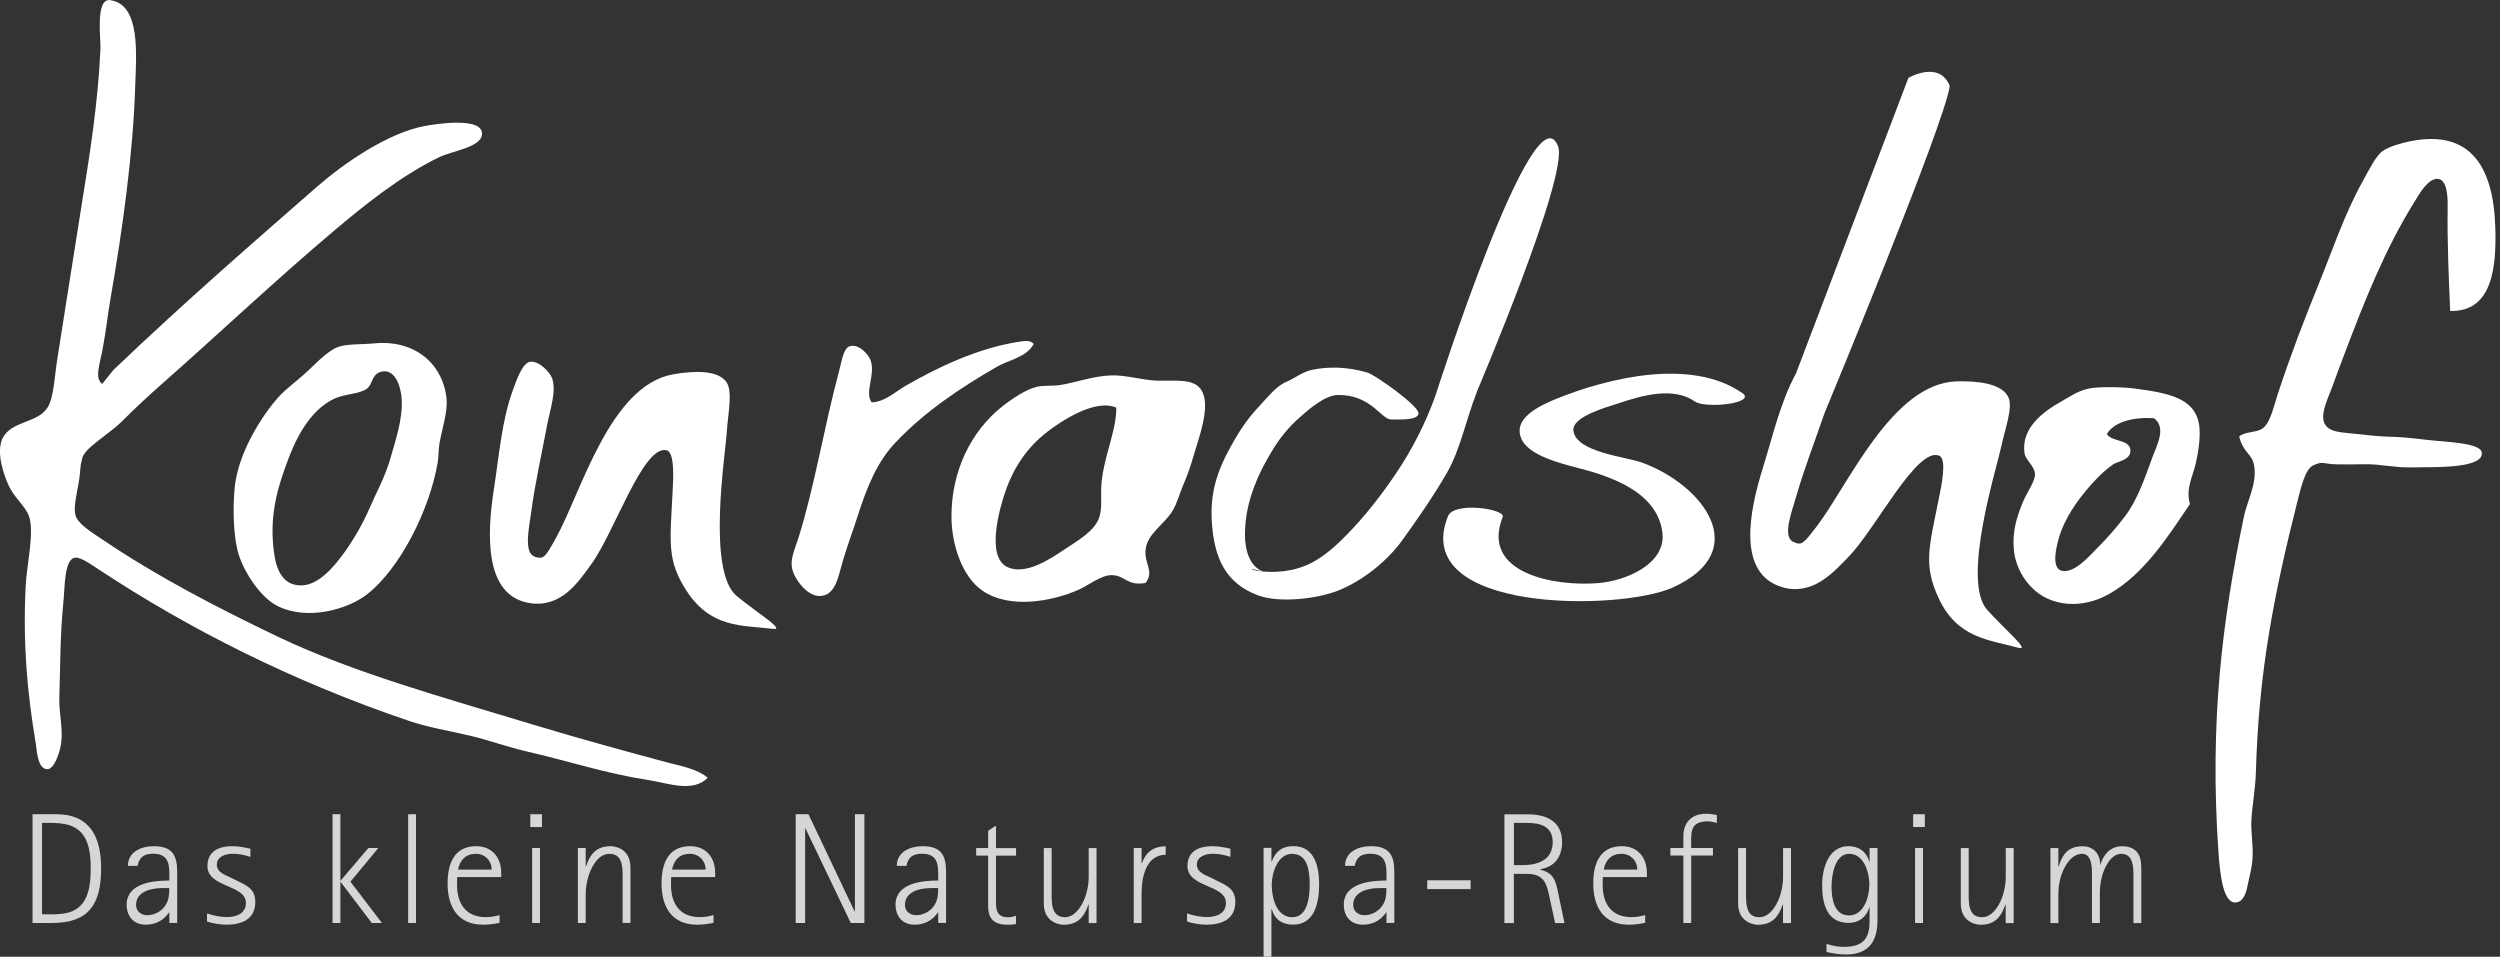
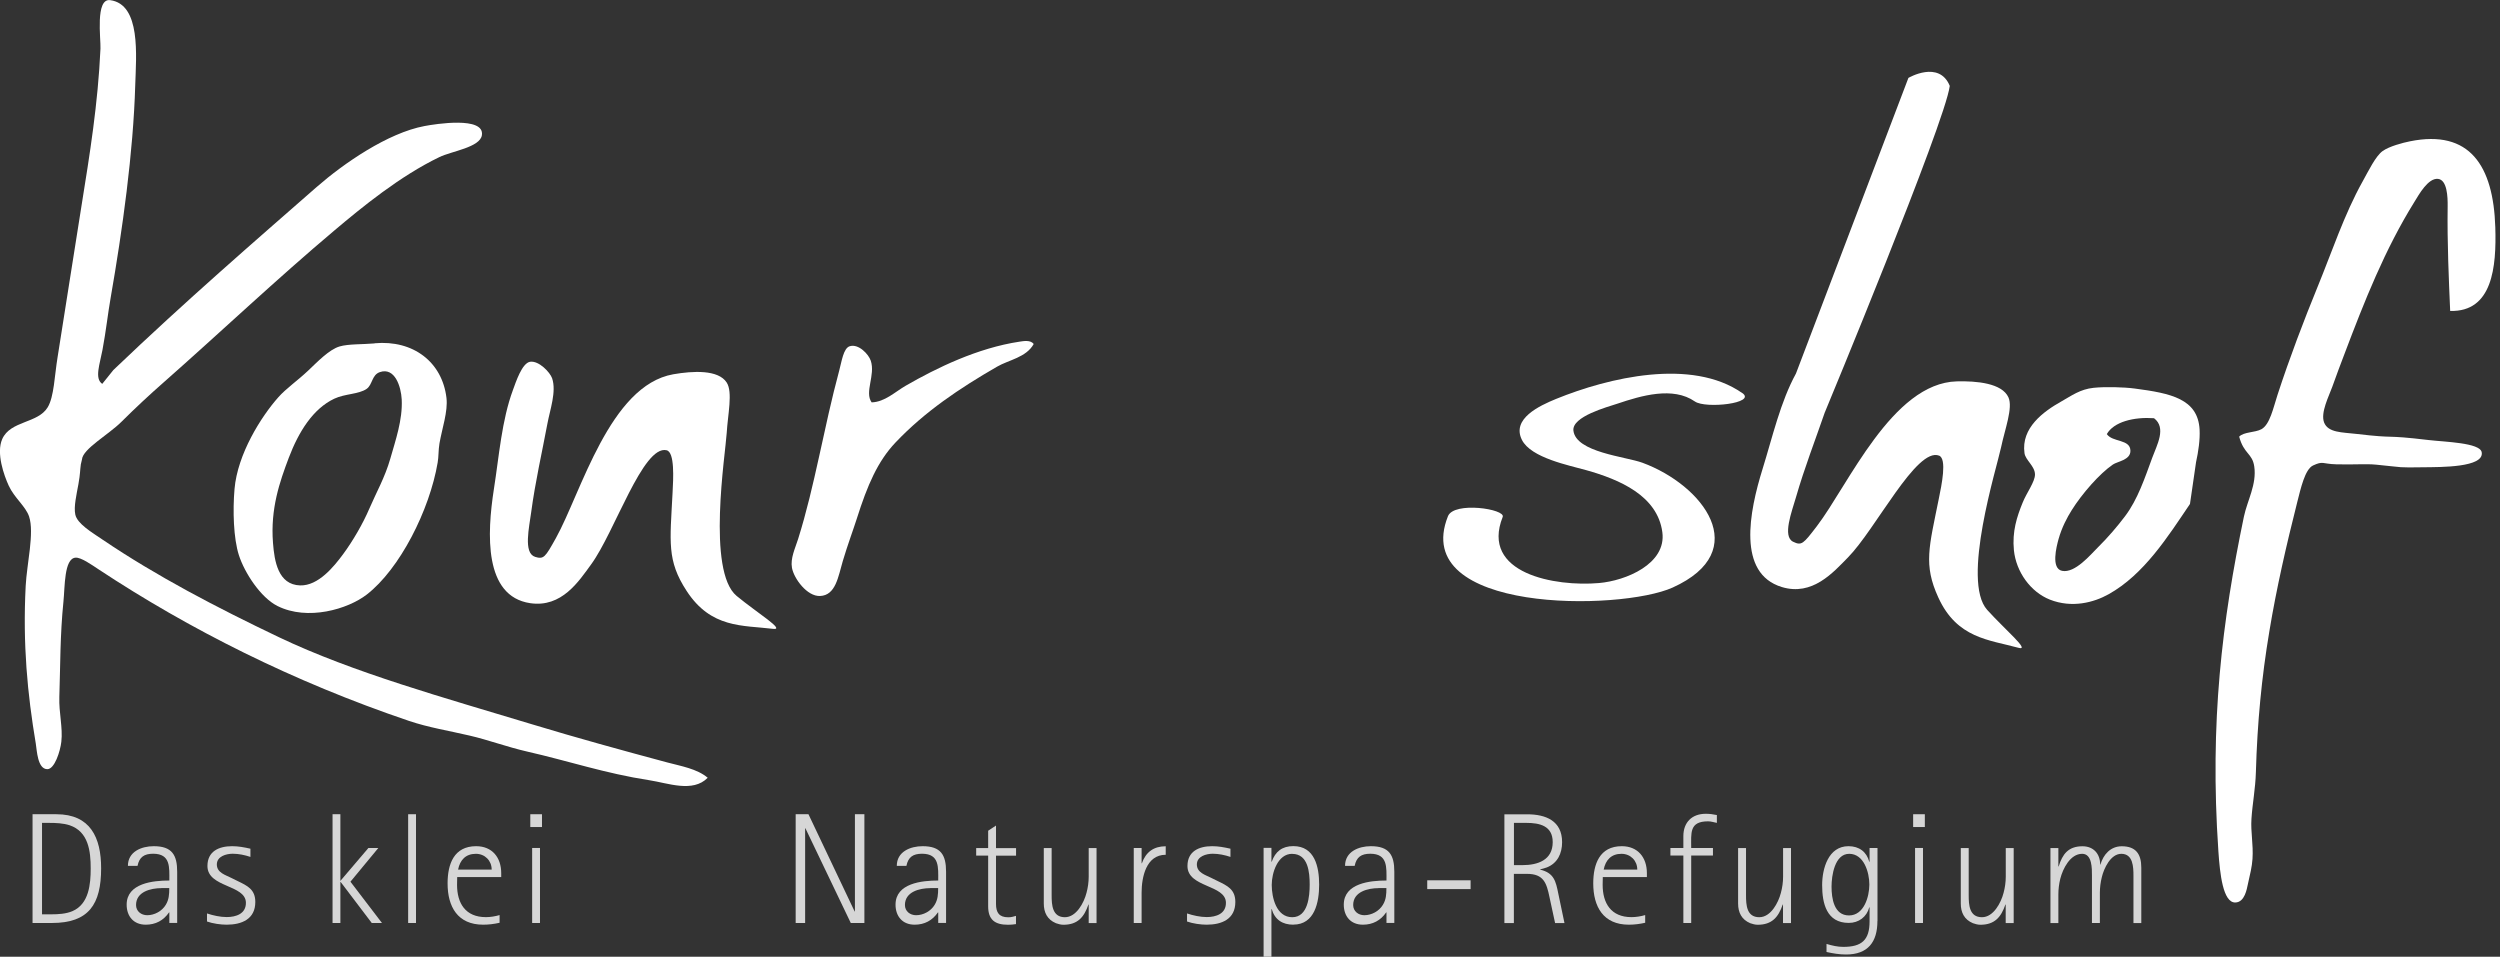
<svg xmlns="http://www.w3.org/2000/svg" width="439" height="168" viewBox="0 0 439 168" fill="none">
  <rect x="0" y="0" width="439" height="168" fill="#333333" stroke="none" />
  <g clip-path="url(#clip0_307_286)">
-     <path fill-rule="evenodd" clip-rule="evenodd" d="M259.327 68.865C257.43 73.646 256.469 78.894 254.078 83.026C251.636 87.248 248.986 91.041 246.206 94.912C243.595 98.524 239.256 102.045 234.826 103.759C231.24 105.149 224.602 105.955 220.821 104.513C215.274 102.395 213.209 98.108 212.793 91.613C212.403 85.416 214.443 81.285 216.872 77.076C218.002 75.127 219.275 73.321 220.951 71.516C222.692 69.658 224.16 67.709 226.057 66.969C227.057 66.579 228.746 65.306 230.279 64.968C233.033 64.371 236.476 64.332 240.191 65.449C241.399 65.813 249.233 71.269 249.09 72.62C248.96 73.789 246.037 73.672 244.27 73.659C242.555 73.659 240.75 69.281 234.943 69.359C232.669 69.385 229.785 71.905 228.239 73.282C226.265 75.036 224.81 76.829 223.575 78.843C221.224 82.649 218.613 87.845 218.613 93.886C218.613 96.601 219.444 99.706 222.107 100.46C215.651 98.628 223.666 102.46 230.578 98.693C232.877 97.433 234.813 95.601 236.255 94.146C239.749 90.625 242.789 86.65 245.296 82.896C247.908 78.999 250.298 74.387 252.013 69.619C252.013 69.619 269.46 14.914 273.591 25.683C275.54 30.75 259.301 68.865 259.301 68.865H259.327Z" fill="white" />
    <path fill-rule="evenodd" clip-rule="evenodd" d="M430.25 54.601C430.016 49.184 429.717 42.623 429.808 36.284C429.834 34.53 429.717 31.594 428.119 31.412C426.378 31.217 424.742 34.205 424.001 35.401C418.779 43.793 415.193 52.886 411.647 62.266C411.01 63.929 410.322 65.748 409.542 67.943C408.97 69.541 407.451 72.464 408.113 74.192C408.815 75.998 411.309 75.907 413.751 76.192C421.26 77.076 418.155 76.283 426.469 77.271C429.366 77.608 435.459 77.738 435.784 79.401C436.291 82.116 428.509 82.012 425.677 82.051C420.779 82.116 422.468 82.103 417.272 81.597C415.453 81.415 413.219 81.623 410.218 81.532C407.762 81.467 407.97 80.895 406.164 81.74C404.748 82.415 404.008 85.767 403.371 88.274C401.514 95.627 399.747 103.292 398.5 110.852C397.136 118.998 396.382 126.948 396.135 135.548C396.057 138.471 395.525 141.135 395.356 143.785C395.2 146.149 395.707 148.202 395.538 150.826C395.447 152.242 395.109 153.528 394.719 155.295C394.55 156.048 394.2 158.426 392.537 158.478C390.354 158.543 389.822 153.463 389.549 149.488C387.99 126.676 390.224 109.034 394.031 90.716C394.628 87.871 396.304 85.065 395.85 81.921C395.512 79.57 394.018 79.752 393.199 76.673C394.031 75.816 395.953 75.984 397.097 75.374C398.604 74.555 399.188 71.606 399.942 69.307C402.098 62.721 404.502 56.407 406.996 50.301C409.373 44.52 411.686 37.544 414.881 31.854C415.895 30.035 417.168 27.385 418.402 26.515C419.584 25.683 421.91 25.073 423.196 24.813C433.679 22.695 437.837 29.087 438.174 39.908C438.395 46.911 437.668 54.796 430.263 54.601H430.25Z" fill="white" />
    <path fill-rule="evenodd" clip-rule="evenodd" d="M181.524 60.395C180.225 62.773 177.146 63.188 175.067 64.397C168.481 68.203 162.388 72.282 157.23 77.725C154.126 81.012 152.32 85.182 150.462 91.054C149.865 92.938 148.864 95.601 147.994 98.524C147.188 101.252 146.76 104.552 143.993 104.656C141.719 104.747 139.42 101.603 139.069 99.719C138.77 98.043 139.615 96.329 140.147 94.653C143.096 85.299 144.668 75.049 147.37 65.059C147.799 63.487 148.098 61.136 149.215 60.798C150.761 60.317 152.528 62.201 152.904 63.331C153.762 65.865 151.761 68.853 153.06 70.658C155.386 70.58 157.127 68.84 159.062 67.722C164.453 64.617 171.664 61.097 179.055 59.993C179.744 59.889 180.952 59.668 181.511 60.395H181.524Z" fill="white" />
-     <path fill-rule="evenodd" clip-rule="evenodd" d="M384.56 88.495C380.689 94.224 376.493 100.888 370.257 104.357C367.672 105.799 363.84 106.825 359.955 105.292C356.578 103.954 354.032 100.434 353.642 96.627C353.317 93.328 354.162 90.742 355.188 88.235C355.876 86.52 357.357 84.598 357.344 83.299C357.318 81.831 355.668 80.804 355.5 79.57C354.876 75.127 358.838 72.256 361.956 70.502C363.762 69.489 365.256 68.346 367.646 68.099C369.699 67.891 372.882 67.969 374.869 68.229C381.196 69.06 385.951 70.035 386.249 75.426C386.34 77.206 386.041 79.271 385.626 81.155C385.08 83.714 383.768 85.715 384.548 88.482L384.56 88.495ZM369.959 76.231C370.972 77.699 374.09 77.076 374.103 79.167C374.116 80.791 371.816 81.025 371.024 81.571C368.685 83.169 365.607 86.689 363.801 89.573C362.969 90.898 362.073 92.587 361.488 94.64C361.112 96.004 360.124 99.836 362.099 100.239C364.372 100.706 367.114 97.381 368.4 96.108C370.14 94.393 371.816 92.431 373.167 90.638C375.389 87.702 376.649 83.87 377.935 80.376C378.754 78.141 380.468 75.127 378.247 73.438C374.713 73.191 371.18 74.062 369.946 76.244L369.959 76.231Z" fill="white" />
+     <path fill-rule="evenodd" clip-rule="evenodd" d="M384.56 88.495C380.689 94.224 376.493 100.888 370.257 104.357C367.672 105.799 363.84 106.825 359.955 105.292C356.578 103.954 354.032 100.434 353.642 96.627C353.317 93.328 354.162 90.742 355.188 88.235C355.876 86.52 357.357 84.598 357.344 83.299C357.318 81.831 355.668 80.804 355.5 79.57C354.876 75.127 358.838 72.256 361.956 70.502C363.762 69.489 365.256 68.346 367.646 68.099C369.699 67.891 372.882 67.969 374.869 68.229C381.196 69.06 385.951 70.035 386.249 75.426C386.34 77.206 386.041 79.271 385.626 81.155L384.56 88.495ZM369.959 76.231C370.972 77.699 374.09 77.076 374.103 79.167C374.116 80.791 371.816 81.025 371.024 81.571C368.685 83.169 365.607 86.689 363.801 89.573C362.969 90.898 362.073 92.587 361.488 94.64C361.112 96.004 360.124 99.836 362.099 100.239C364.372 100.706 367.114 97.381 368.4 96.108C370.14 94.393 371.816 92.431 373.167 90.638C375.389 87.702 376.649 83.87 377.935 80.376C378.754 78.141 380.468 75.127 378.247 73.438C374.713 73.191 371.18 74.062 369.946 76.244L369.959 76.231Z" fill="white" />
    <path fill-rule="evenodd" clip-rule="evenodd" d="M93.912 97.77C95.497 98.264 95.718 97.887 97.627 94.471C102.031 86.546 107.059 67.683 118.231 65.722C121.674 65.124 126.13 64.877 127.611 67.177C128.702 68.852 127.793 72.854 127.611 76.023C127.39 79.687 124.09 100.291 129.352 104.643C132.963 107.631 138.043 110.71 135.73 110.424C130.417 109.774 124.857 110.372 120.557 103.746C117.075 98.394 117.66 95.198 118.101 86.546C118.231 84.078 118.517 79.401 117.049 79.063C112.905 78.102 107.929 93.47 103.811 99.096C101.655 102.045 98.654 106.747 93.094 105.916C84.961 104.695 85.507 93.743 86.728 85.884C87.65 79.999 88.105 73.789 90.08 68.463C90.573 67.125 91.665 63.734 93.094 63.526C94.64 63.305 96.588 65.384 96.952 66.423C97.744 68.761 96.575 71.957 96.121 74.413C95.159 79.557 93.99 84.598 93.275 89.95C92.938 92.509 91.873 97.108 93.925 97.757L93.912 97.77Z" fill="white" />
    <path fill-rule="evenodd" clip-rule="evenodd" d="M65.787 60.278C72.581 59.668 77.66 63.591 78.401 69.879C78.674 72.282 77.634 75.192 77.167 77.881C76.972 79.05 77.037 80.22 76.855 81.22C75.426 89.625 70.19 99.927 64.396 104.409C61.084 106.968 54.03 109.073 48.716 106.41C45.767 104.929 42.948 100.59 41.948 97.485C41 94.536 40.857 89.664 41.181 85.884C41.701 79.739 45.858 73.153 48.872 69.762C50.223 68.229 52.25 66.839 54.094 65.098C55.705 63.578 57.784 61.383 59.629 60.837C61.162 60.382 63.721 60.486 65.773 60.304L65.787 60.278ZM64.396 68.281C62.967 69.255 60.577 69.125 58.706 70.009C54.965 71.775 52.458 75.79 50.704 80.401C49.106 84.637 47.469 89.339 47.937 95.328C48.184 98.55 48.833 102.681 52.705 102.798C55.887 102.889 58.628 99.511 60.239 97.329C61.915 95.068 63.734 91.951 64.851 89.326C66.059 86.507 67.605 83.818 68.541 80.531C69.437 77.362 70.723 73.724 70.541 70.139C70.424 67.904 69.346 64.436 66.696 65.345C65.267 65.838 65.423 67.566 64.383 68.281H64.396Z" fill="white" />
-     <path fill-rule="evenodd" clip-rule="evenodd" d="M201.166 102.369C197.853 102.954 197.568 100.992 195.164 100.992C193.359 100.992 190.994 102.876 189.331 103.59C184.694 105.617 177.289 106.981 172.547 103.746C168.87 101.226 167.078 95.458 167.078 90.729C167.065 82.623 170.559 75.725 175.912 71.438C177.6 70.087 180.199 68.333 182.095 67.917C183.368 67.631 184.797 67.826 186.161 67.605C189.02 67.164 191.839 66.033 195.164 65.916C197.698 65.838 200.659 66.761 203.115 66.839C206.557 66.93 209.818 66.371 211.065 68.671C212.598 71.516 210.494 76.907 209.649 79.843C209.169 81.532 208.584 83.299 207.883 84.896C207.168 86.533 206.726 88.313 205.934 89.638C204.466 92.119 201.491 93.626 201.166 96.523C200.893 98.953 202.751 100.369 201.166 102.343V102.369ZM183.849 75.881C180.368 78.531 177.977 82.181 176.6 86.13C175.47 89.404 173.093 97.848 176.951 99.602C180.16 101.057 184.551 98.069 186.837 96.536C189.033 95.068 192.176 93.353 193.021 90.872C193.566 89.261 193.294 87.3 193.372 85.663C193.618 80.427 196.048 75.933 196.022 71.581C192.254 69.957 186.33 73.971 183.836 75.868L183.849 75.881Z" fill="white" />
    <path d="M305.939 69.021C297.04 62.812 282.451 66.306 273.253 70.048C270.304 71.256 265.394 73.542 267.251 77.245C268.849 80.415 275.514 81.701 278.579 82.571C284.334 84.195 291.051 87.014 291.908 93.457C292.649 99.031 285.478 101.98 280.788 102.382C273.136 103.058 259.911 100.745 263.874 90.768C264.419 89.391 255.313 88.001 254.26 90.651C247.466 107.722 284.542 107.319 293.714 103.175C307.965 96.731 299.027 85.169 288.414 81.259C285.439 80.168 276.761 79.44 276.293 75.634C275.981 73.139 282.282 71.464 284.036 70.879C288.167 69.489 293.766 67.813 297.624 70.502C299.508 71.814 308.524 70.814 305.939 69.008V69.021Z" fill="white" />
    <path d="M9.12 162.076H5.716V142.979H9.899C15.849 142.979 17.759 147.045 17.759 152.476C17.759 158.789 15.602 162.076 9.12 162.076ZM12.225 144.915C11.094 144.551 9.821 144.499 8.626 144.499H7.379V160.556H9.016C10.237 160.556 11.588 160.478 12.718 159.998C15.628 158.75 15.927 155.243 15.927 152.502C15.927 149.462 15.537 146.032 12.225 144.915Z" fill="white" fill-opacity="0.8" />
    <path d="M29.736 162.076V160.218H29.684C28.71 161.634 27.333 162.375 25.592 162.375C23.462 162.375 22.241 160.907 22.241 158.854C22.241 155.087 26.891 154.619 29.736 154.619C29.736 152.32 29.983 149.916 26.891 149.916C25.32 149.916 24.462 150.501 24.15 152.047H22.461C22.461 149.553 24.839 148.591 26.995 148.591C30.204 148.591 31.113 150.137 31.113 153.073V162.063H29.736V162.076ZM28.346 155.957C26.463 155.957 23.89 156.594 23.89 158.919C23.89 160.024 24.8 160.712 25.852 160.712C27.125 160.712 28.45 159.998 29.113 158.88C29.672 157.971 29.723 157.023 29.723 155.944H28.346V155.957Z" fill="white" fill-opacity="0.8" />
    <path d="M39.804 162.375C38.752 162.375 37.375 162.18 36.349 161.816V160.4C37.427 160.764 38.7 161.037 39.804 161.037C41.467 161.037 43.182 160.452 43.182 158.543C43.182 155.308 36.427 155.892 36.427 152.073C36.427 149.501 38.414 148.591 40.766 148.591C41.87 148.591 42.896 148.786 43.975 149.033V150.475C42.974 150.137 41.896 149.916 40.87 149.916C39.739 149.916 38.077 150.358 38.077 151.8C38.077 153.242 39.571 153.632 40.597 154.152L41.727 154.71C43.442 155.542 44.832 156.178 44.832 158.387C44.832 161.401 42.455 162.375 39.791 162.375H39.804Z" fill="white" fill-opacity="0.8" />
    <path d="M65.28 162.076L59.824 154.879H59.772V162.076H58.395V142.979H59.772V154.684L64.695 148.903H66.436L61.538 154.827L67.073 162.076H65.28Z" fill="white" fill-opacity="0.8" />
    <path d="M71.671 162.076V142.979H73.049V162.076H71.671Z" fill="white" fill-opacity="0.8" />
    <path d="M80.284 154.022C80.259 154.463 80.259 154.931 80.259 155.373C80.259 158.607 81.727 161.05 85.325 161.05C86.105 161.05 86.988 160.907 87.728 160.686V162.037C86.754 162.258 85.819 162.375 84.844 162.375C80.362 162.375 78.596 159.218 78.596 155.126C78.596 151.748 79.7 148.591 83.61 148.591C86.429 148.591 88.014 150.579 88.014 153.32V154.009H80.297L80.284 154.022ZM86.338 152.697C86.338 151.125 85.143 149.929 83.571 149.929C81.778 149.929 80.778 151.008 80.44 152.697H86.338Z" fill="white" fill-opacity="0.8" />
    <path d="M93.12 145.227V142.979H95.172V145.227H93.12ZM93.445 162.076V148.903H94.822V162.076H93.445Z" fill="white" fill-opacity="0.8" />
-     <path d="M109.332 162.076V153.775C109.332 152.086 109.229 149.929 107.007 149.929C104.954 149.929 103.681 152.476 103.24 154.191C102.993 155.1 102.85 156.074 102.85 157.036V162.076H101.473V148.903H102.85V152.138H102.902C103.655 149.929 104.734 148.591 107.28 148.591C107.722 148.591 108.189 148.734 108.605 148.864C110.099 149.449 110.71 150.8 110.71 152.32V162.063H109.319L109.332 162.076Z" fill="white" fill-opacity="0.8" />
-     <path d="M117.855 154.022C117.829 154.463 117.829 154.931 117.829 155.373C117.829 158.607 119.297 161.05 122.895 161.05C123.675 161.05 124.558 160.907 125.298 160.686V162.037C124.324 162.258 123.389 162.375 122.414 162.375C117.933 162.375 116.166 159.218 116.166 155.126C116.166 151.748 117.27 148.591 121.18 148.591C123.999 148.591 125.584 150.579 125.584 153.32V154.009H117.868L117.855 154.022ZM123.908 152.697C123.908 151.125 122.713 149.929 121.141 149.929C119.349 149.929 118.348 151.008 118.01 152.697H123.908Z" fill="white" fill-opacity="0.8" />
    <path d="M149.397 162.076L141.433 145.448H141.381V162.076H139.719V142.979H141.966L150.072 160.049H150.124V142.979H151.787V162.076H149.41H149.397Z" fill="white" fill-opacity="0.8" />
    <path d="M164.752 162.076V160.218H164.7C163.726 161.634 162.349 162.375 160.608 162.375C158.478 162.375 157.256 160.907 157.256 158.854C157.256 155.087 161.907 154.619 164.752 154.619C164.752 152.32 164.999 149.916 161.907 149.916C160.335 149.916 159.478 150.501 159.166 152.047H157.477C157.477 149.553 159.855 148.591 162.011 148.591C165.22 148.591 166.129 150.137 166.129 153.073V162.063H164.752V162.076ZM163.362 155.957C161.479 155.957 158.906 156.594 158.906 158.919C158.906 160.024 159.816 160.712 160.868 160.712C162.141 160.712 163.466 159.998 164.129 158.88C164.687 157.971 164.739 157.023 164.739 155.944H163.362V155.957Z" fill="white" fill-opacity="0.8" />
    <path d="M178.419 162.271C177.951 162.349 177.483 162.388 177.003 162.388C174.677 162.388 173.521 161.478 173.521 159.153V150.241H171.417V148.916H173.521V145.876L174.898 144.967V148.929H178.419V150.254H174.898V158.724C174.898 160.218 175.418 161.076 177.055 161.076C177.639 161.076 177.886 160.959 178.406 160.829V162.297L178.419 162.271Z" fill="white" fill-opacity="0.8" />
    <path d="M191.176 162.076V158.841H191.124C190.371 161.05 189.24 162.388 186.72 162.388C186.278 162.388 185.785 162.245 185.421 162.115C183.901 161.478 183.29 160.231 183.29 158.659V148.916H184.667V157.217C184.667 158.906 184.784 161.063 186.993 161.063C189.006 161.063 190.345 158.517 190.786 156.802C191.033 155.892 191.176 154.918 191.176 153.957V148.916H192.553V162.089H191.176V162.076Z" fill="white" fill-opacity="0.8" />
    <path d="M204.7 150.098C201.244 150.098 200.465 154.061 200.465 156.763V162.076H199.088V148.903H200.465V151.592H200.517C201.205 149.605 202.621 148.604 204.7 148.604V150.098Z" fill="white" fill-opacity="0.8" />
    <path d="M211.897 162.375C210.844 162.375 209.467 162.18 208.441 161.816V160.4C209.519 160.764 210.792 161.037 211.897 161.037C213.56 161.037 215.274 160.452 215.274 158.543C215.274 155.308 208.519 155.892 208.519 152.073C208.519 149.501 210.507 148.591 212.858 148.591C213.962 148.591 214.989 148.786 216.067 149.033V150.475C215.066 150.137 213.988 149.916 212.962 149.916C211.832 149.916 210.169 150.358 210.169 151.8C210.169 153.242 211.663 153.632 212.689 154.152L213.819 154.71C215.534 155.542 216.924 156.178 216.924 158.387C216.924 161.401 214.547 162.375 211.884 162.375H211.897Z" fill="white" fill-opacity="0.8" />
    <path d="M227.109 162.375C225.199 162.375 223.848 161.491 223.316 159.634H223.264V167.987H221.887V148.89H223.264V151.32H223.316C223.952 149.527 225.147 148.578 227.109 148.578C230.877 148.578 231.643 152.229 231.643 155.334C231.643 158.439 230.864 162.362 227.109 162.362V162.375ZM226.914 149.929C224.342 149.929 223.316 153.307 223.316 155.386C223.316 157.594 224.121 161.063 226.914 161.063C229.707 161.063 229.98 157.321 229.98 155.334C229.98 153.229 229.733 149.942 226.914 149.942V149.929Z" fill="white" fill-opacity="0.8" />
    <path d="M243.465 162.076V160.218H243.413C242.439 161.634 241.061 162.375 239.321 162.375C237.19 162.375 235.969 160.907 235.969 158.854C235.969 155.087 240.62 154.619 243.465 154.619C243.465 152.32 243.712 149.916 240.62 149.916C239.048 149.916 238.19 150.501 237.879 152.047H236.19C236.19 149.553 238.567 148.591 240.724 148.591C243.932 148.591 244.842 150.137 244.842 153.073V162.063H243.465V162.076ZM242.075 155.957C240.191 155.957 237.619 156.594 237.619 158.919C237.619 160.024 238.528 160.712 239.58 160.712C240.854 160.712 242.179 159.998 242.841 158.88C243.4 157.971 243.452 157.023 243.452 155.944H242.062L242.075 155.957Z" fill="white" fill-opacity="0.8" />
    <path d="M250.623 156.126V154.58H258.236V156.126H250.623Z" fill="white" fill-opacity="0.8" />
    <path d="M273.071 162.076L272.097 157.568C271.577 155.048 271.071 153.45 268.135 153.45H265.835V162.089H264.173V142.992H268.187C271.422 142.992 274.306 144.122 274.306 147.89C274.306 149.852 273.5 151.592 271.616 152.32C271.201 152.463 270.863 152.567 270.46 152.658V152.71C272.89 153.294 273.201 154.736 273.643 156.945L274.721 162.089H273.058L273.071 162.076ZM268.031 144.499H265.848V151.917H267.342C270.032 151.917 272.656 151.034 272.656 147.877C272.656 144.993 270.33 144.499 268.031 144.499Z" fill="white" fill-opacity="0.8" />
    <path d="M281.451 154.022C281.425 154.463 281.425 154.931 281.425 155.373C281.425 158.607 282.893 161.05 286.491 161.05C287.271 161.05 288.154 160.907 288.895 160.686V162.037C287.92 162.258 286.985 162.375 286.024 162.375C281.542 162.375 279.775 159.218 279.775 155.126C279.775 151.748 280.879 148.591 284.789 148.591C287.608 148.591 289.193 150.579 289.193 153.32V154.009H281.477L281.451 154.022ZM287.505 152.697C287.505 151.125 286.309 149.929 284.737 149.929C282.945 149.929 281.944 151.008 281.607 152.697H287.505Z" fill="white" fill-opacity="0.8" />
    <path d="M301.483 144.499C300.95 144.395 300.457 144.226 299.937 144.226C296.611 144.226 296.975 146.279 296.975 148.903H300.794V150.228H296.975V162.076H295.598V150.228H293.324V148.903H295.598V146.825C295.598 144.395 297.118 142.901 299.521 142.901C300.184 142.901 300.82 142.979 301.483 143.122V144.499Z" fill="white" fill-opacity="0.8" />
    <path d="M313.097 162.076V158.841H313.045C312.291 161.05 311.161 162.388 308.641 162.388C308.199 162.388 307.705 162.245 307.342 162.115C305.822 161.478 305.211 160.231 305.211 158.659V148.916H306.601V157.217C306.601 158.906 306.705 161.063 308.927 161.063C310.953 161.063 312.278 158.517 312.72 156.802C312.967 155.892 313.11 154.918 313.11 153.957V148.916H314.5V162.089H313.11L313.097 162.076Z" fill="white" fill-opacity="0.8" />
    <path d="M329.674 161.738C329.674 165.415 328.011 167.61 324.165 167.61C322.97 167.61 321.866 167.415 320.736 167.169V165.753C321.736 166.051 322.671 166.272 323.698 166.272C326.906 166.272 328.296 165.077 328.296 161.816V159.322H328.245C327.803 161.011 326.387 162.063 324.646 162.063C320.749 162.063 319.969 158.633 319.969 155.425C319.969 152.541 321.047 148.591 324.594 148.591C326.452 148.591 327.777 149.566 328.245 151.333H328.296V148.903H329.687V161.738H329.674ZM324.724 149.929C322.152 149.929 321.619 153.801 321.619 155.685C321.619 157.737 322.035 160.751 324.685 160.751C327.335 160.751 328.258 157.425 328.258 155.321C328.258 153.216 327.322 149.929 324.711 149.929H324.724Z" fill="white" fill-opacity="0.8" />
    <path d="M335.948 145.227V142.979H338.001V145.227H335.948ZM336.286 162.076V148.903H337.676V162.076H336.286Z" fill="white" fill-opacity="0.8" />
    <path d="M352.2 162.076V158.841H352.148C351.394 161.05 350.264 162.388 347.744 162.388C347.302 162.388 346.808 162.245 346.445 162.115C344.925 161.478 344.314 160.231 344.314 158.659V148.916H345.704V157.217C345.704 158.906 345.808 161.063 348.03 161.063C350.056 161.063 351.381 158.517 351.823 156.802C352.07 155.892 352.213 154.918 352.213 153.957V148.916H353.603V162.089H352.213L352.2 162.076Z" fill="white" fill-opacity="0.8" />
    <path d="M374.635 162.076V153.775C374.635 152.281 374.583 149.929 372.505 149.929C370.621 149.929 369.439 152.502 369.075 154.048C368.854 154.931 368.737 155.879 368.737 156.789V162.076H367.347V153.775C367.347 152.554 367.399 149.929 365.632 149.929C363.528 149.929 362.229 152.554 361.787 154.307C361.566 155.191 361.449 156.139 361.449 157.049V162.089H360.059V148.916H361.449V152.151H361.501C362.164 149.994 363.19 148.604 365.684 148.604C367.62 148.604 368.789 149.929 368.789 151.813H368.841C369.335 150.072 370.608 148.604 372.583 148.604C375.012 148.604 376.012 149.929 376.012 152.346V162.089H374.635V162.076Z" fill="white" fill-opacity="0.8" />
    <path fill-rule="evenodd" clip-rule="evenodd" d="M14.186 81.623C14.043 82.571 14.108 83.156 13.771 85.013C13.433 86.884 12.926 88.989 13.225 90.366C13.576 91.977 16.109 93.471 18.044 94.783C27.476 101.161 38.038 106.669 48.95 111.879C62.019 118.114 78.102 122.544 93.406 127.182C101.213 129.547 108.943 131.677 117.127 133.873C119.595 134.535 122.401 134.99 124.272 136.575C121.661 139.251 117.257 137.497 113.996 137.003C106.306 135.821 99.875 133.639 92.574 131.976C89.001 131.157 85.728 129.923 82.467 129.17C78.674 128.286 75.231 127.741 71.84 126.598C51.419 119.686 33.166 110.45 17.33 99.992C16.148 99.213 14.225 97.835 13.251 97.926C11.25 98.095 11.406 103.058 11.146 105.591C10.536 111.567 10.601 116.997 10.419 122.401C10.328 125.182 11.055 127.754 10.77 130.261C10.575 131.937 9.587 135.081 8.301 135.068C6.586 135.042 6.482 131.768 6.288 130.599C4.807 121.778 3.988 113.113 4.508 102.928C4.703 99.031 6.067 93.561 5.105 90.69C4.495 88.898 2.507 87.417 1.533 85.286C0.714 83.506 -0.702 79.57 0.39 77.102C1.832 73.841 6.664 74.374 8.379 71.516C9.496 69.658 9.574 65.981 10.107 62.747C11.51 54.017 12.952 44.559 14.342 35.946C15.745 27.229 17.213 18.148 17.642 8.535C17.72 6.82 16.706 -0.325 19.344 0.026C24.774 0.753 23.904 9.808 23.748 14.94C23.41 26.736 21.5 40.415 19.435 52.263C18.941 55.056 18.629 58.057 17.992 61.461C17.525 63.968 16.564 66.462 17.954 67.41L19.915 64.968C32.776 52.679 44.793 42.312 55.602 32.841C60.356 28.684 68.099 23.345 74.529 22.137C76.439 21.773 85.091 20.396 84.624 23.722C84.325 25.878 79.31 26.541 77.167 27.58C70.23 30.919 63.539 36.401 58.706 40.48C48.612 48.976 38.609 58.447 28.554 67.306C26.346 69.242 23.826 71.581 21.305 74.088C19.045 76.335 14.524 78.83 14.394 80.687L14.173 81.636L14.186 81.623Z" fill="white" />
    <path fill-rule="evenodd" clip-rule="evenodd" d="M320.45 72.373C318.748 77.323 316.864 82.142 315.37 87.326C314.656 89.807 312.941 94.211 314.877 95.133C316.371 95.861 316.656 95.51 319.034 92.405C324.542 85.208 332.272 67.267 343.613 66.969C347.107 66.878 351.55 67.281 352.681 69.775C353.512 71.594 352.044 75.413 351.394 78.531C350.641 82.116 344.366 102.032 348.952 107.098C352.096 110.58 356.656 114.373 354.421 113.749C349.264 112.333 343.665 112.1 340.378 104.942C337.715 99.135 338.754 96.056 340.456 87.573C340.95 85.156 341.911 80.57 340.508 80.012C336.546 78.453 329.388 92.925 324.49 97.9C321.931 100.499 318.267 104.721 312.889 103.084C305.029 100.693 307.147 89.937 309.511 82.337C311.278 76.647 312.642 70.58 315.37 65.592L335.117 13.68C335.117 13.68 340.508 10.51 342.379 15.083C341.573 21.526 320.463 72.36 320.463 72.36L320.45 72.373Z" fill="white" />
  </g>
  <defs>
    <clipPath id="clip0_307_286">
      <rect width="438.2" height="168" fill="white" />
    </clipPath>
  </defs>
</svg>